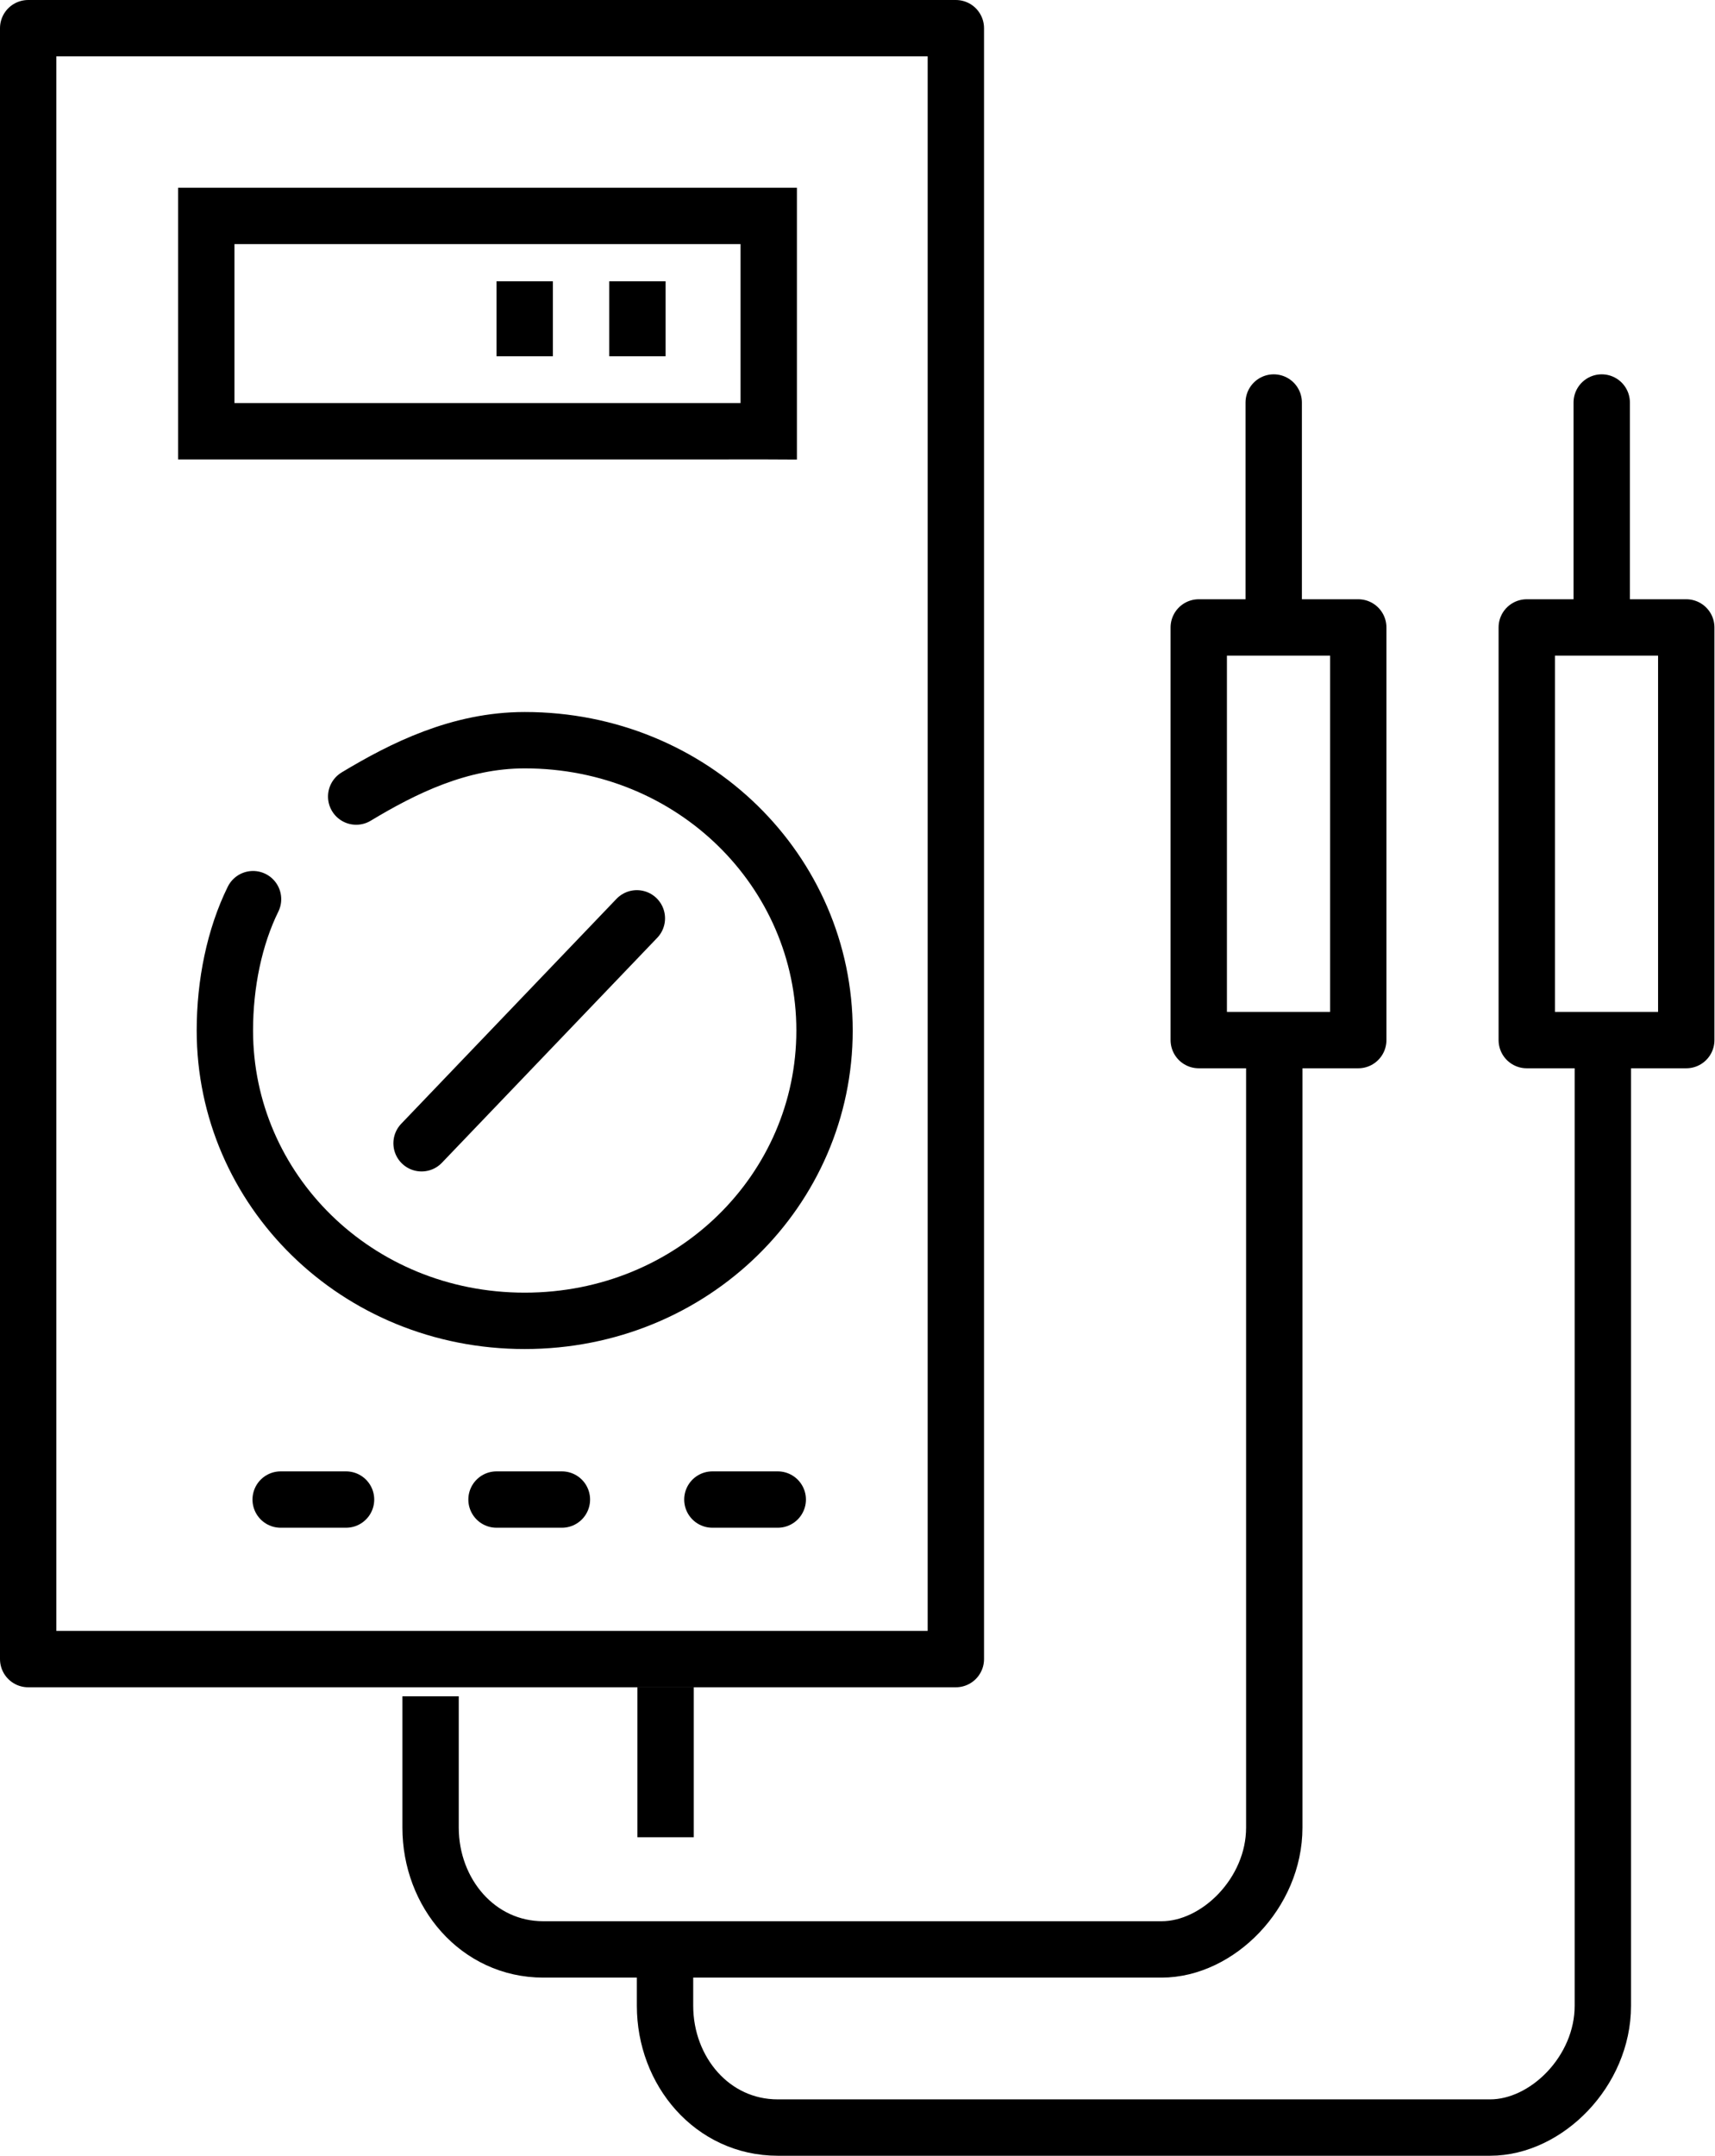
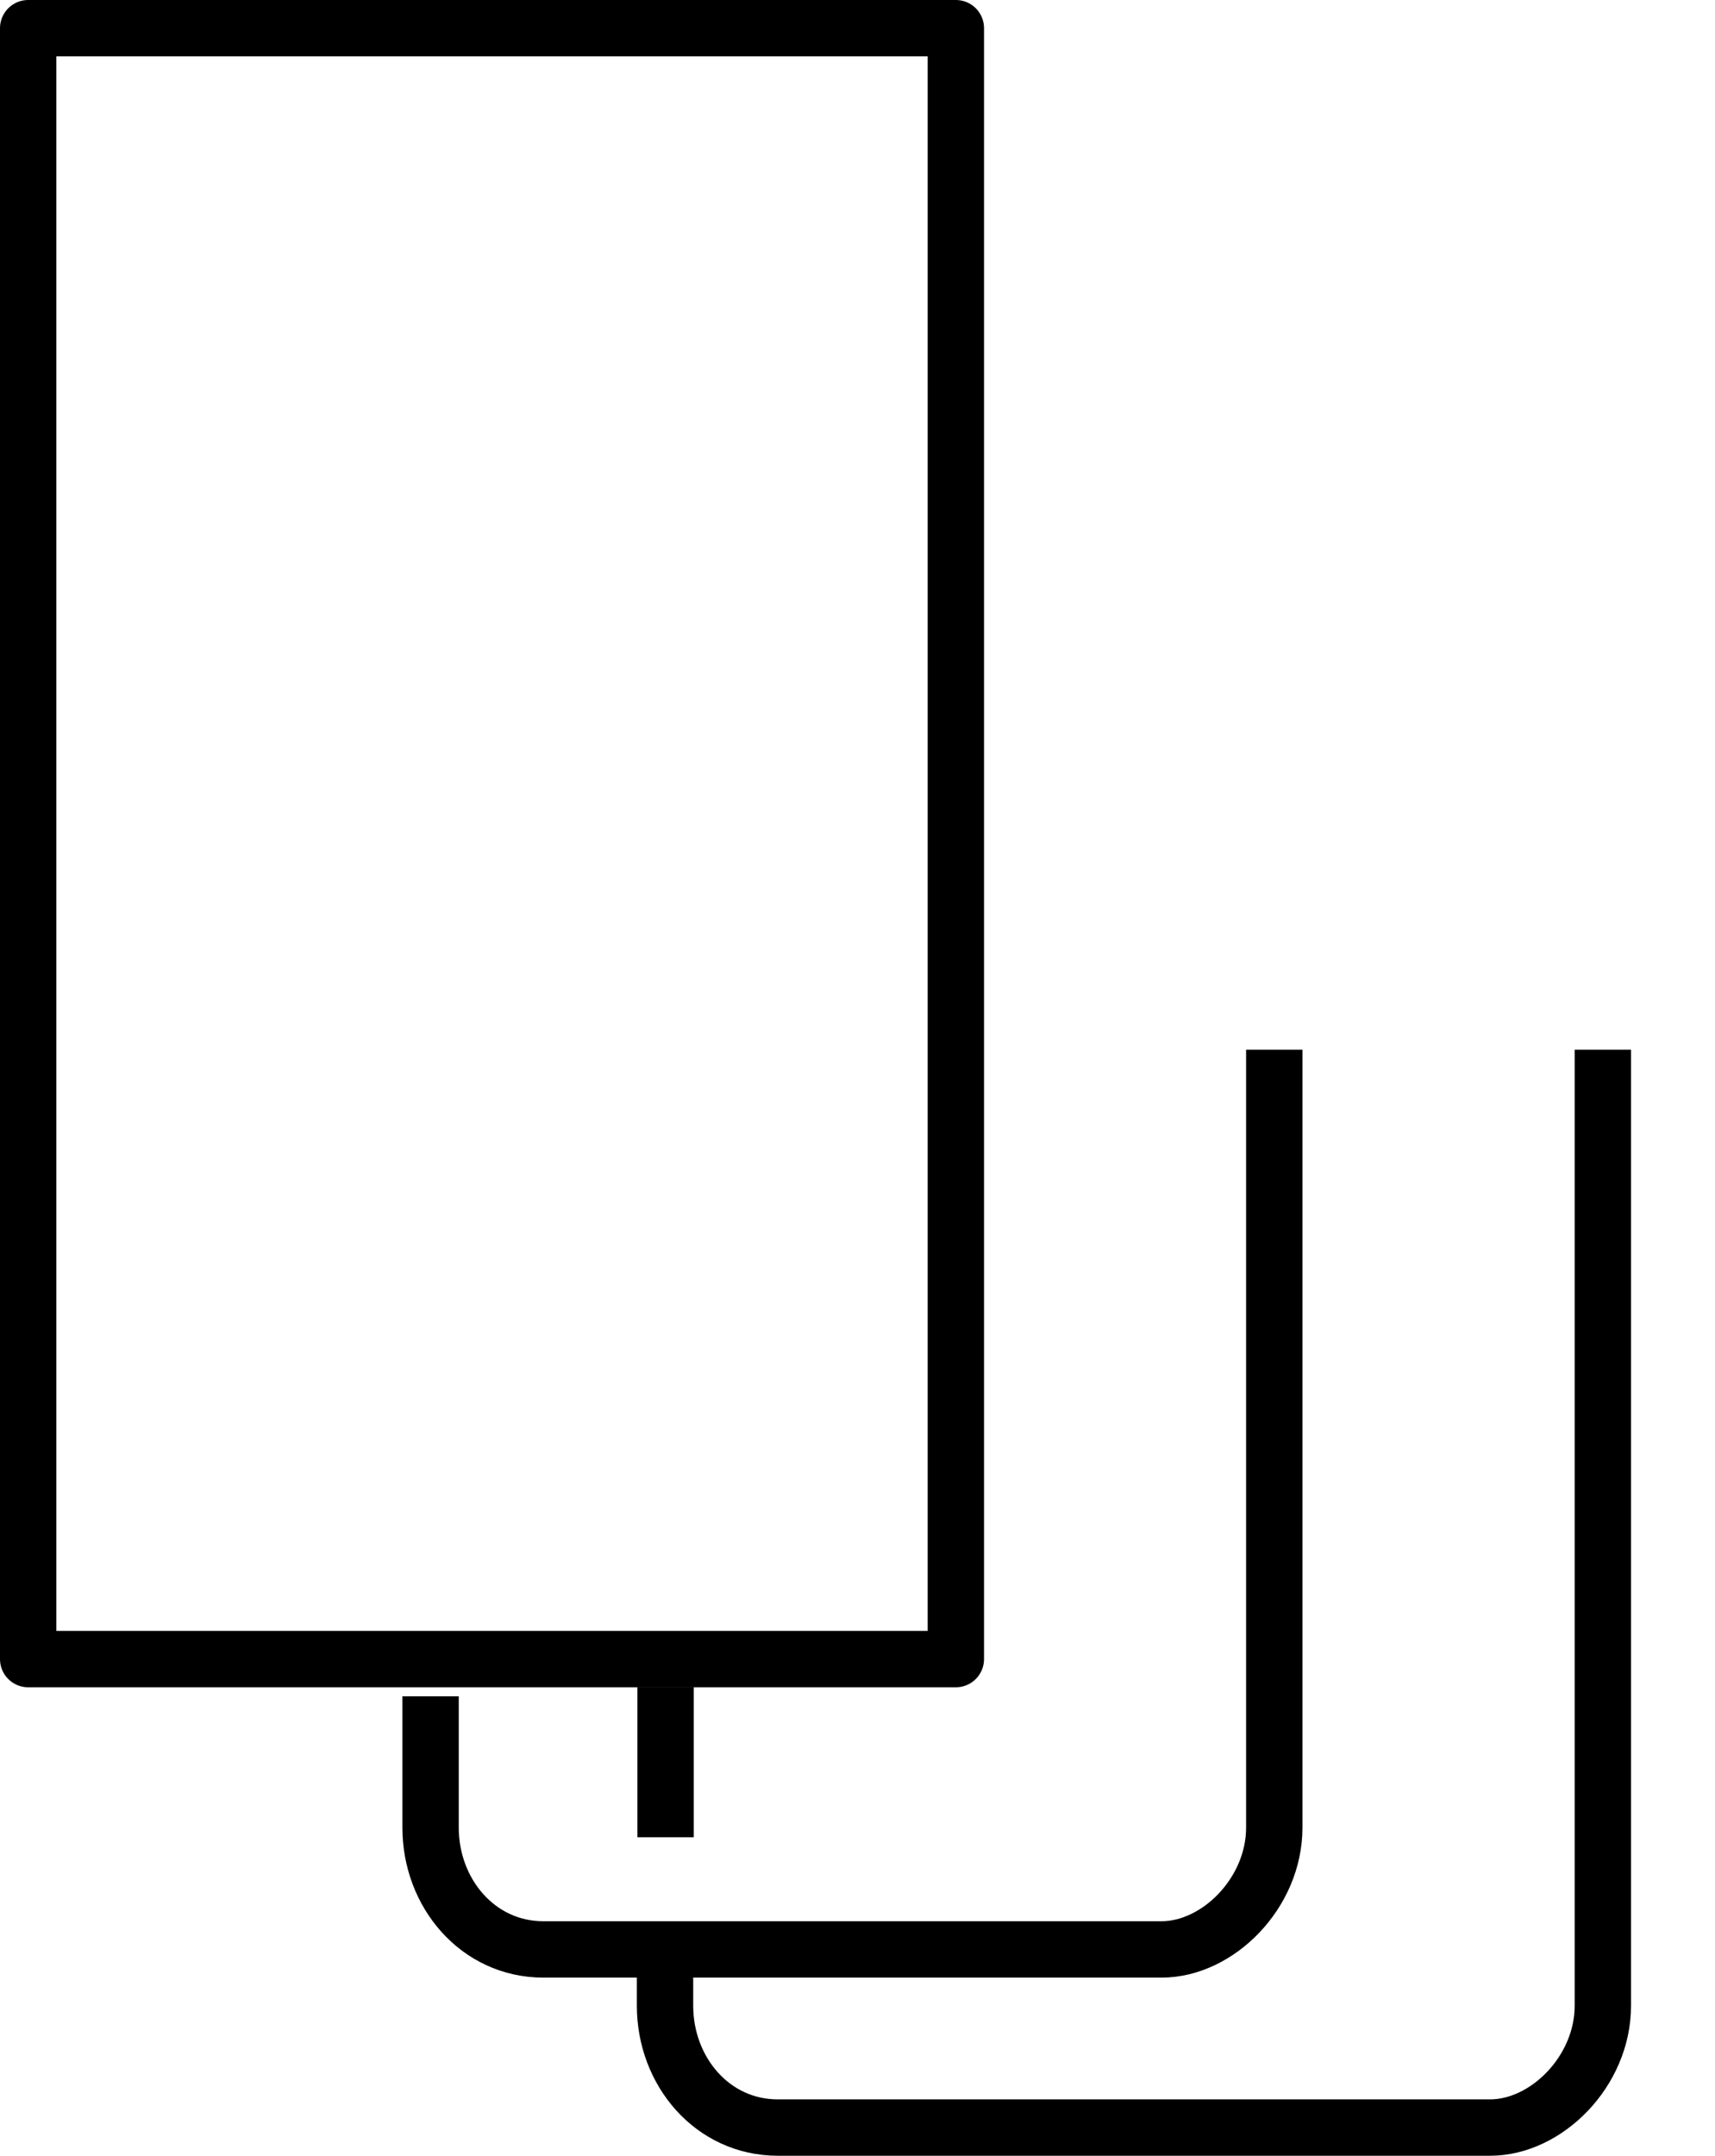
<svg xmlns="http://www.w3.org/2000/svg" id="Layer_2" data-name="Layer 2" viewBox="0 0 30.43 38.24">
  <defs>
    <style>
      .cls-1, .cls-2, .cls-3 {
        fill: none;
        stroke: #000;
      }

      .cls-1, .cls-3 {
        stroke-linejoin: round;
      }

      .cls-2 {
        stroke-miterlimit: 10;
      }

      .cls-3 {
        stroke-linecap: round;
      }
    </style>
  </defs>
  <g id="Layer_1-2" data-name="Layer 1">
    <g id="El">
      <g>
        <rect class="cls-3" x=".5" y=".5" width="16.46" height="28.93" />
-         <path class="cls-2" d="m11.31,4.99v1.33m-2-1.33v1.33m4.32,1.33H3.66v-3.82h9.98v3.82Z" />
        <g>
-           <path class="cls-3" d="m12.64,26.6h1.16m-4.99,0h1.16m-4.99,0h1.16m22.28-15.8v-3.66m1.5,11.31h-2.83v-7.32h2.83v7.32Zm-7.32-7.65v-3.66m1.5,11.31h-2.83v-7.32h2.83v7.32Zm-12.8-2.16l-3.82,3.99m-1.16-6.15c.83-.5,1.83-1,2.99-1,2.99,0,5.32,2.33,5.32,5.15s-2.33,5.15-5.32,5.15-5.32-2.33-5.32-5.15c0-.83.17-1.66.5-2.33" />
          <path class="cls-1" d="m11.81,32.59v-2.66m16.63-11.31v16.96c0,1.16-1,2.16-2,2.16h-12.64c-1.16,0-2-1-2-2.16v-.83m10.81-16.13v13.8c0,1.16-1,2.16-2,2.16h-10.97c-1.16,0-2-1-2-2.16v-2.33" />
        </g>
      </g>
    </g>
  </g>
</svg>